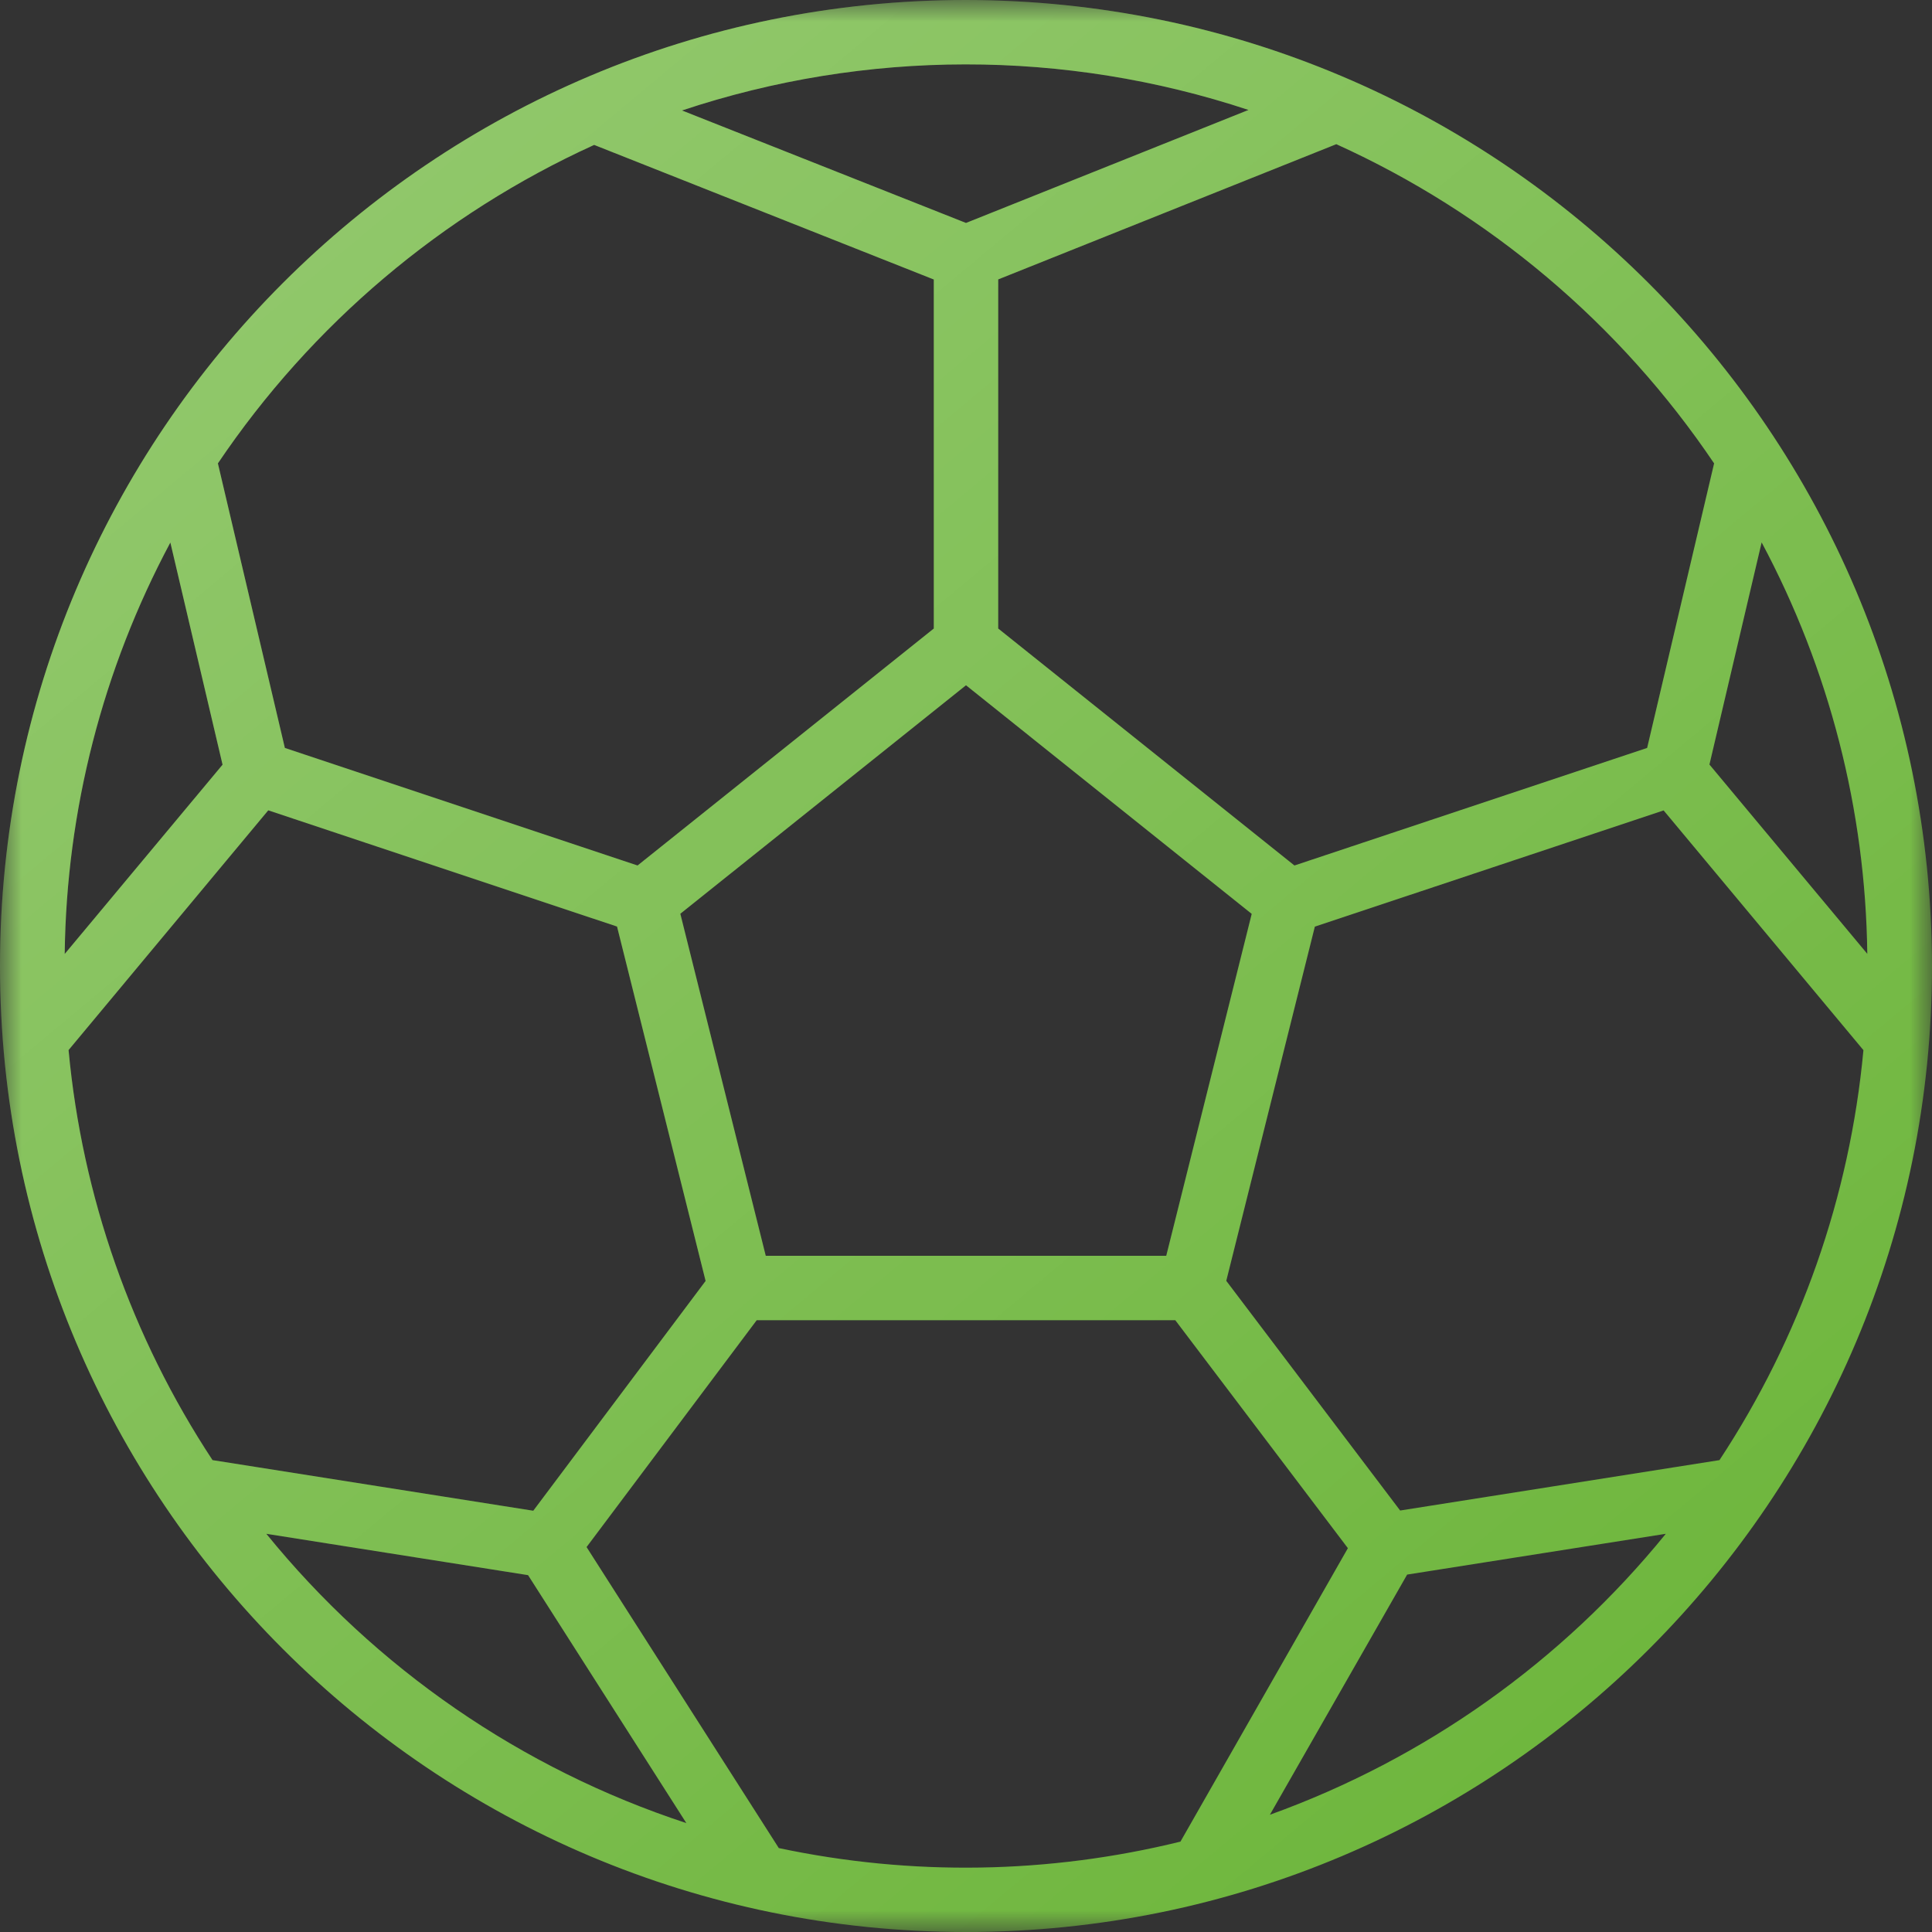
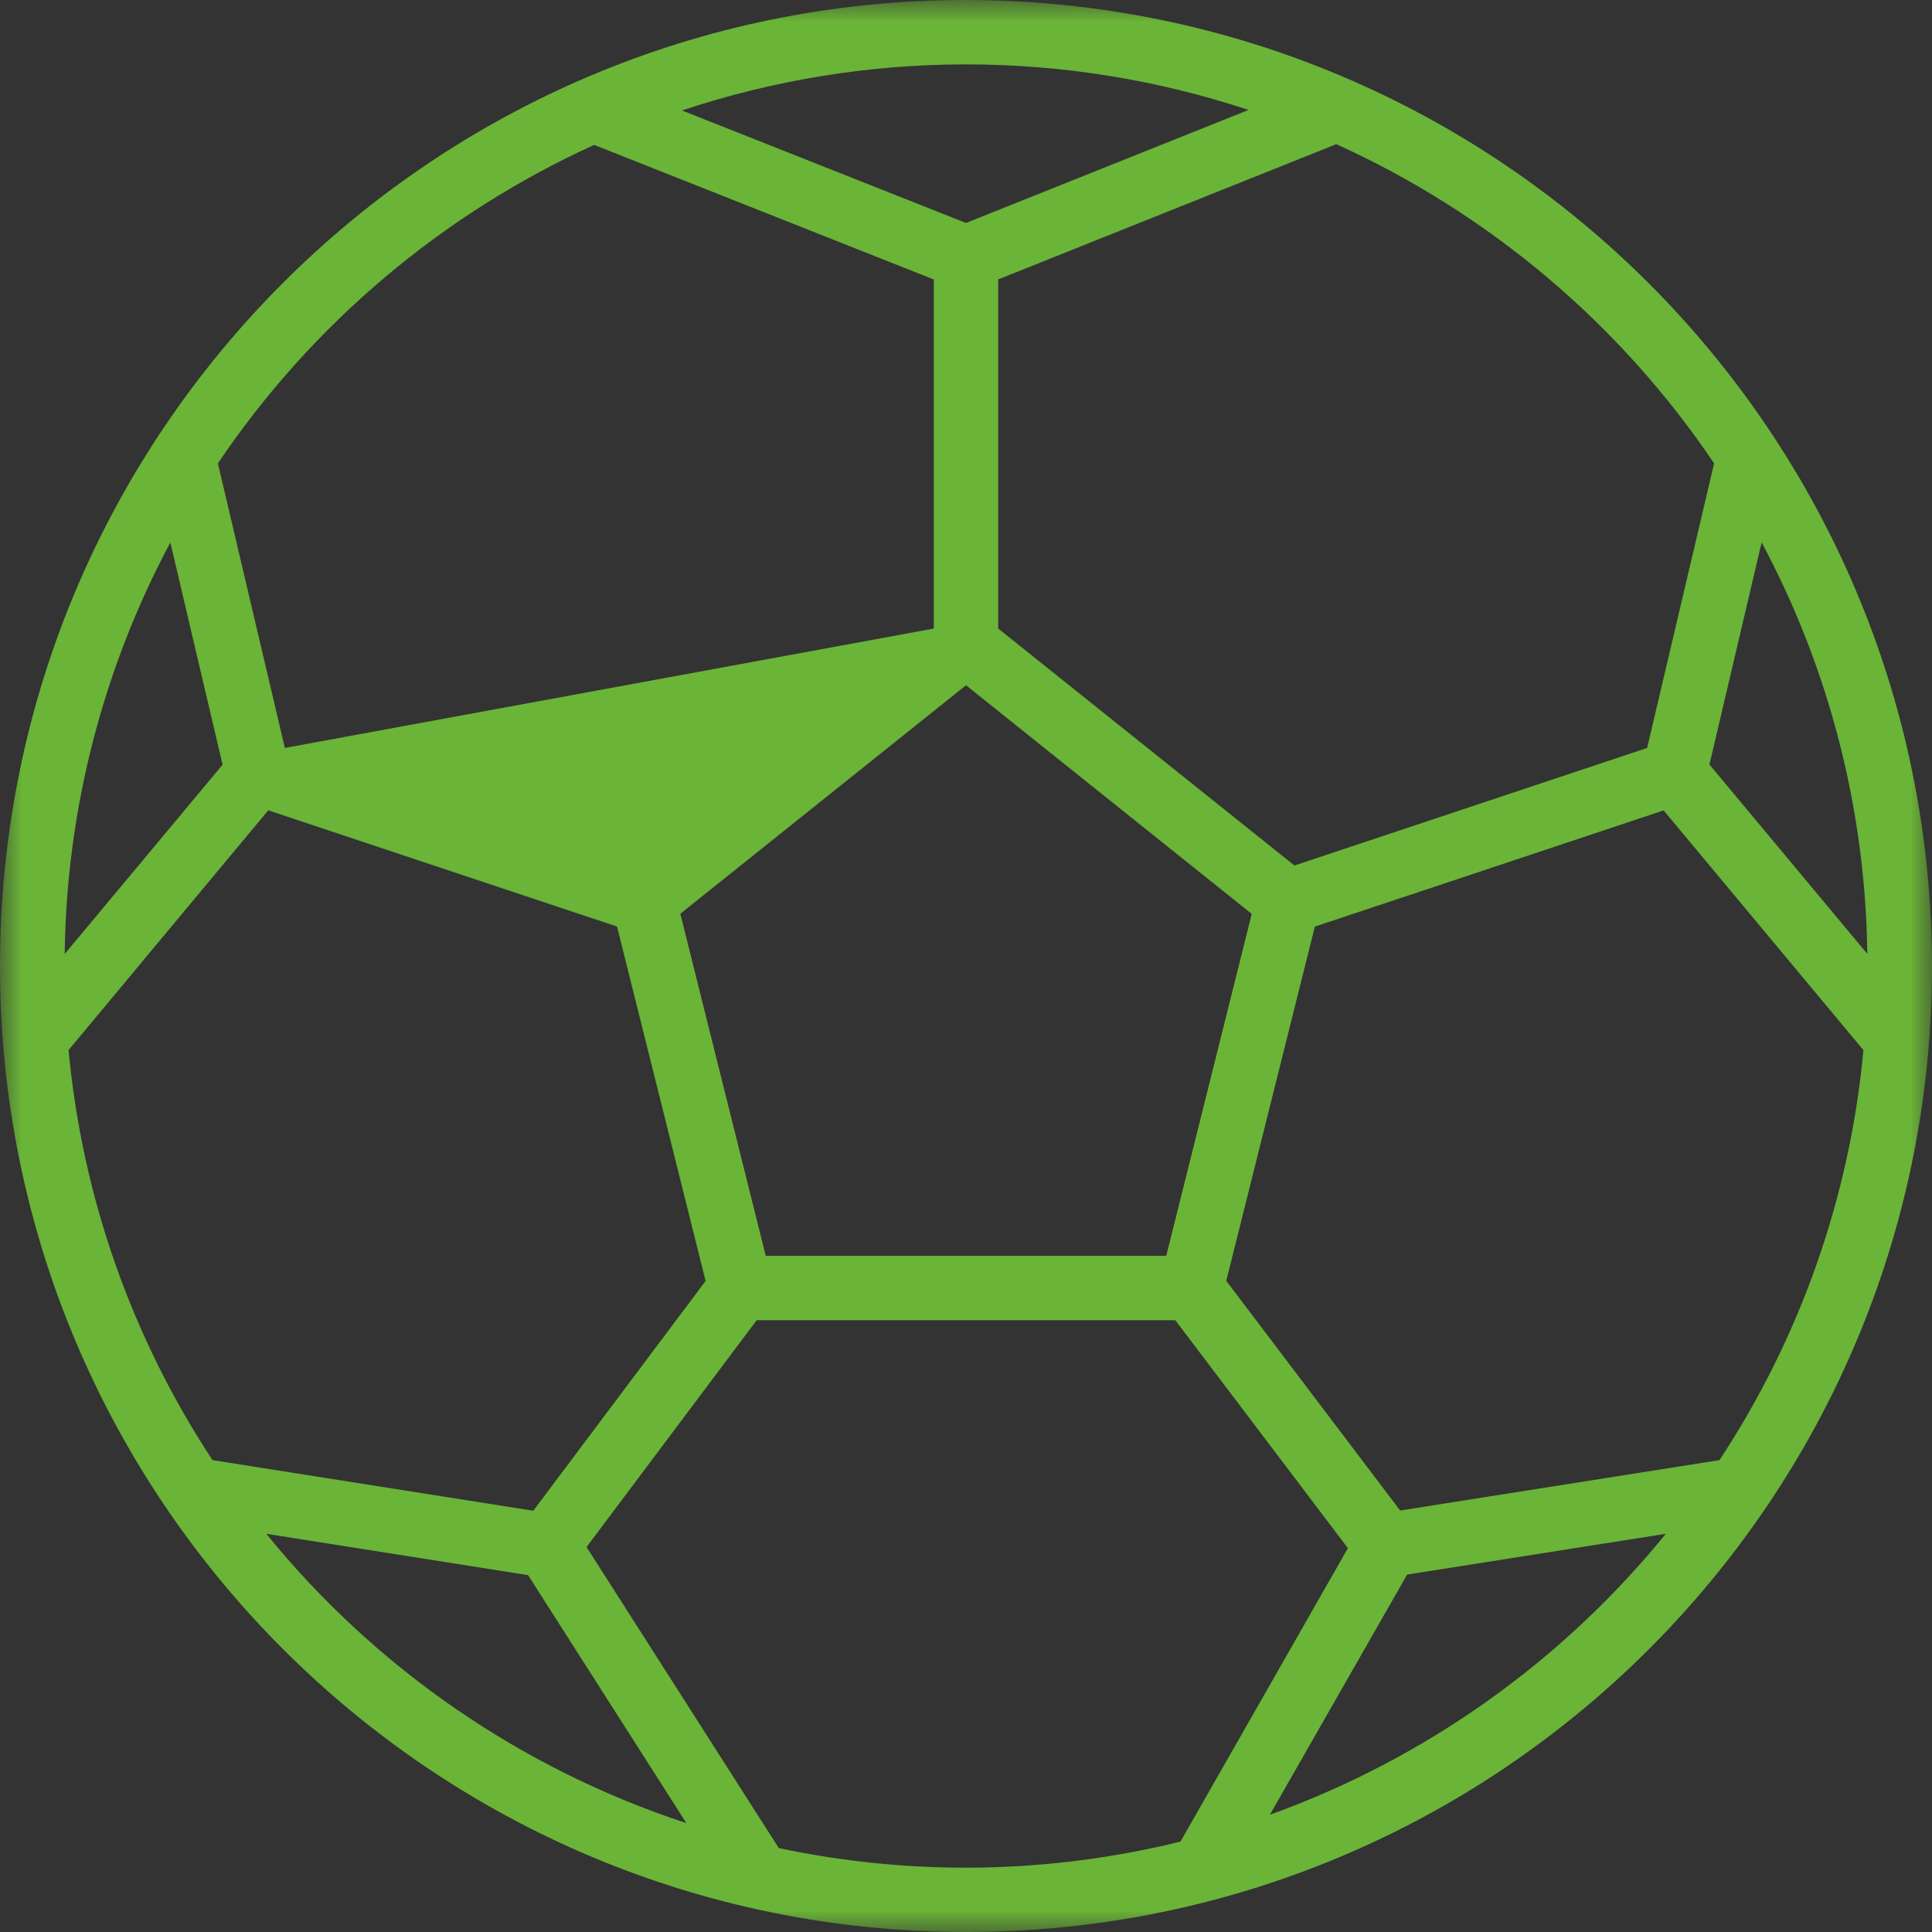
<svg xmlns="http://www.w3.org/2000/svg" width="45" height="45" viewBox="0 0 45 45" fill="none">
  <rect x="0" y="0" width="45" height="45" fill="#333333" stroke="none" />
  <mask id="mask0" mask-type="alpha" maskUnits="userSpaceOnUse" x="0" y="0" width="45" height="45">
    <rect width="45" height="45" fill="#6AB437" />
-     <rect width="45" height="45" fill="url(#paint0_linear)" />
  </mask>
  <g mask="url(#mask0)">
-     <path d="M22.5 0C10.074 0 0 10.074 0 22.5C0 34.926 10.074 45 22.5 45C34.926 45 45 34.926 45 22.5C44.986 10.08 34.92 0.014 22.5 0ZM39.925 10.793L38.365 17.421L30.15 20.159L23.25 14.64V6.508L31.125 3.358C34.69 4.973 37.737 7.547 39.925 10.793ZM40.05 34.009L32.612 35.183L28.562 29.833L30.625 21.583L38.749 18.876L43.403 24.46C43.086 27.87 41.934 31.149 40.05 34.009ZM12.421 35.188L4.95 34.009C3.066 31.149 1.914 27.869 1.597 24.458L6.248 18.874L14.372 21.581L16.435 29.836L12.421 35.188ZM1.507 22.22C1.547 18.875 2.391 15.587 3.968 12.636L5.184 17.811L1.507 22.22ZM17.836 29.25L15.846 21.283L22.5 15.961L29.155 21.286L27.164 29.25H17.836ZM39.816 17.808L41.032 12.633C42.609 15.584 43.453 18.871 43.493 22.217L39.816 17.808ZM29.08 2.561L22.5 5.193L15.885 2.573C20.167 1.146 24.795 1.142 29.08 2.561ZM13.839 3.375L21.75 6.51V14.64L14.85 20.159L6.635 17.421L5.075 10.793C7.256 7.559 10.289 4.991 13.839 3.375ZM6.203 35.725L12.3 36.688L15.987 42.464C12.147 41.202 8.751 38.863 6.203 35.725ZM18.137 43.041L13.662 36.034L17.625 30.75H27.375L31.395 36.06L27.495 42.895C24.427 43.65 21.229 43.701 18.138 43.045L18.137 43.041ZM29.578 42.269L32.775 36.675L38.8 35.725C36.379 38.705 33.191 40.968 29.578 42.269Z" fill="#6AB437" />
-     <path d="M22.5 0C10.074 0 0 10.074 0 22.5C0 34.926 10.074 45 22.5 45C34.926 45 45 34.926 45 22.5C44.986 10.08 34.92 0.014 22.5 0ZM39.925 10.793L38.365 17.421L30.15 20.159L23.25 14.64V6.508L31.125 3.358C34.69 4.973 37.737 7.547 39.925 10.793ZM40.05 34.009L32.612 35.183L28.562 29.833L30.625 21.583L38.749 18.876L43.403 24.46C43.086 27.87 41.934 31.149 40.05 34.009ZM12.421 35.188L4.95 34.009C3.066 31.149 1.914 27.869 1.597 24.458L6.248 18.874L14.372 21.581L16.435 29.836L12.421 35.188ZM1.507 22.22C1.547 18.875 2.391 15.587 3.968 12.636L5.184 17.811L1.507 22.22ZM17.836 29.25L15.846 21.283L22.5 15.961L29.155 21.286L27.164 29.25H17.836ZM39.816 17.808L41.032 12.633C42.609 15.584 43.453 18.871 43.493 22.217L39.816 17.808ZM29.08 2.561L22.5 5.193L15.885 2.573C20.167 1.146 24.795 1.142 29.08 2.561ZM13.839 3.375L21.75 6.51V14.64L14.85 20.159L6.635 17.421L5.075 10.793C7.256 7.559 10.289 4.991 13.839 3.375ZM6.203 35.725L12.3 36.688L15.987 42.464C12.147 41.202 8.751 38.863 6.203 35.725ZM18.137 43.041L13.662 36.034L17.625 30.75H27.375L31.395 36.06L27.495 42.895C24.427 43.65 21.229 43.701 18.138 43.045L18.137 43.041ZM29.578 42.269L32.775 36.675L38.8 35.725C36.379 38.705 33.191 40.968 29.578 42.269Z" fill="url(#paint1_linear)" />
+     <path d="M22.5 0C10.074 0 0 10.074 0 22.5C0 34.926 10.074 45 22.5 45C34.926 45 45 34.926 45 22.5C44.986 10.08 34.92 0.014 22.5 0ZM39.925 10.793L38.365 17.421L30.15 20.159L23.25 14.64V6.508L31.125 3.358C34.69 4.973 37.737 7.547 39.925 10.793ZM40.05 34.009L32.612 35.183L28.562 29.833L30.625 21.583L38.749 18.876L43.403 24.46C43.086 27.87 41.934 31.149 40.05 34.009ZM12.421 35.188L4.95 34.009C3.066 31.149 1.914 27.869 1.597 24.458L6.248 18.874L14.372 21.581L16.435 29.836L12.421 35.188ZM1.507 22.22C1.547 18.875 2.391 15.587 3.968 12.636L5.184 17.811L1.507 22.22ZM17.836 29.25L15.846 21.283L22.5 15.961L29.155 21.286L27.164 29.25H17.836ZM39.816 17.808L41.032 12.633C42.609 15.584 43.453 18.871 43.493 22.217L39.816 17.808ZM29.08 2.561L22.5 5.193L15.885 2.573C20.167 1.146 24.795 1.142 29.08 2.561ZM13.839 3.375L21.75 6.51V14.64L6.635 17.421L5.075 10.793C7.256 7.559 10.289 4.991 13.839 3.375ZM6.203 35.725L12.3 36.688L15.987 42.464C12.147 41.202 8.751 38.863 6.203 35.725ZM18.137 43.041L13.662 36.034L17.625 30.75H27.375L31.395 36.06L27.495 42.895C24.427 43.65 21.229 43.701 18.138 43.045L18.137 43.041ZM29.578 42.269L32.775 36.675L38.8 35.725C36.379 38.705 33.191 40.968 29.578 42.269Z" fill="#6AB437" />
  </g>
  <defs>
    <linearGradient id="paint0_linear" x1="0" y1="0" x2="40.518" y2="48.52" gradientUnits="userSpaceOnUse">
      <stop stop-color="white" stop-opacity="0.3" />
      <stop offset="1" stop-color="white" stop-opacity="0" />
    </linearGradient>
    <linearGradient id="paint1_linear" x1="0" y1="0" x2="40.518" y2="48.52" gradientUnits="userSpaceOnUse">
      <stop stop-color="white" stop-opacity="0.3" />
      <stop offset="0.969" stop-color="white" stop-opacity="0" />
      <stop offset="1" stop-color="white" stop-opacity="0" />
    </linearGradient>
  </defs>
</svg>